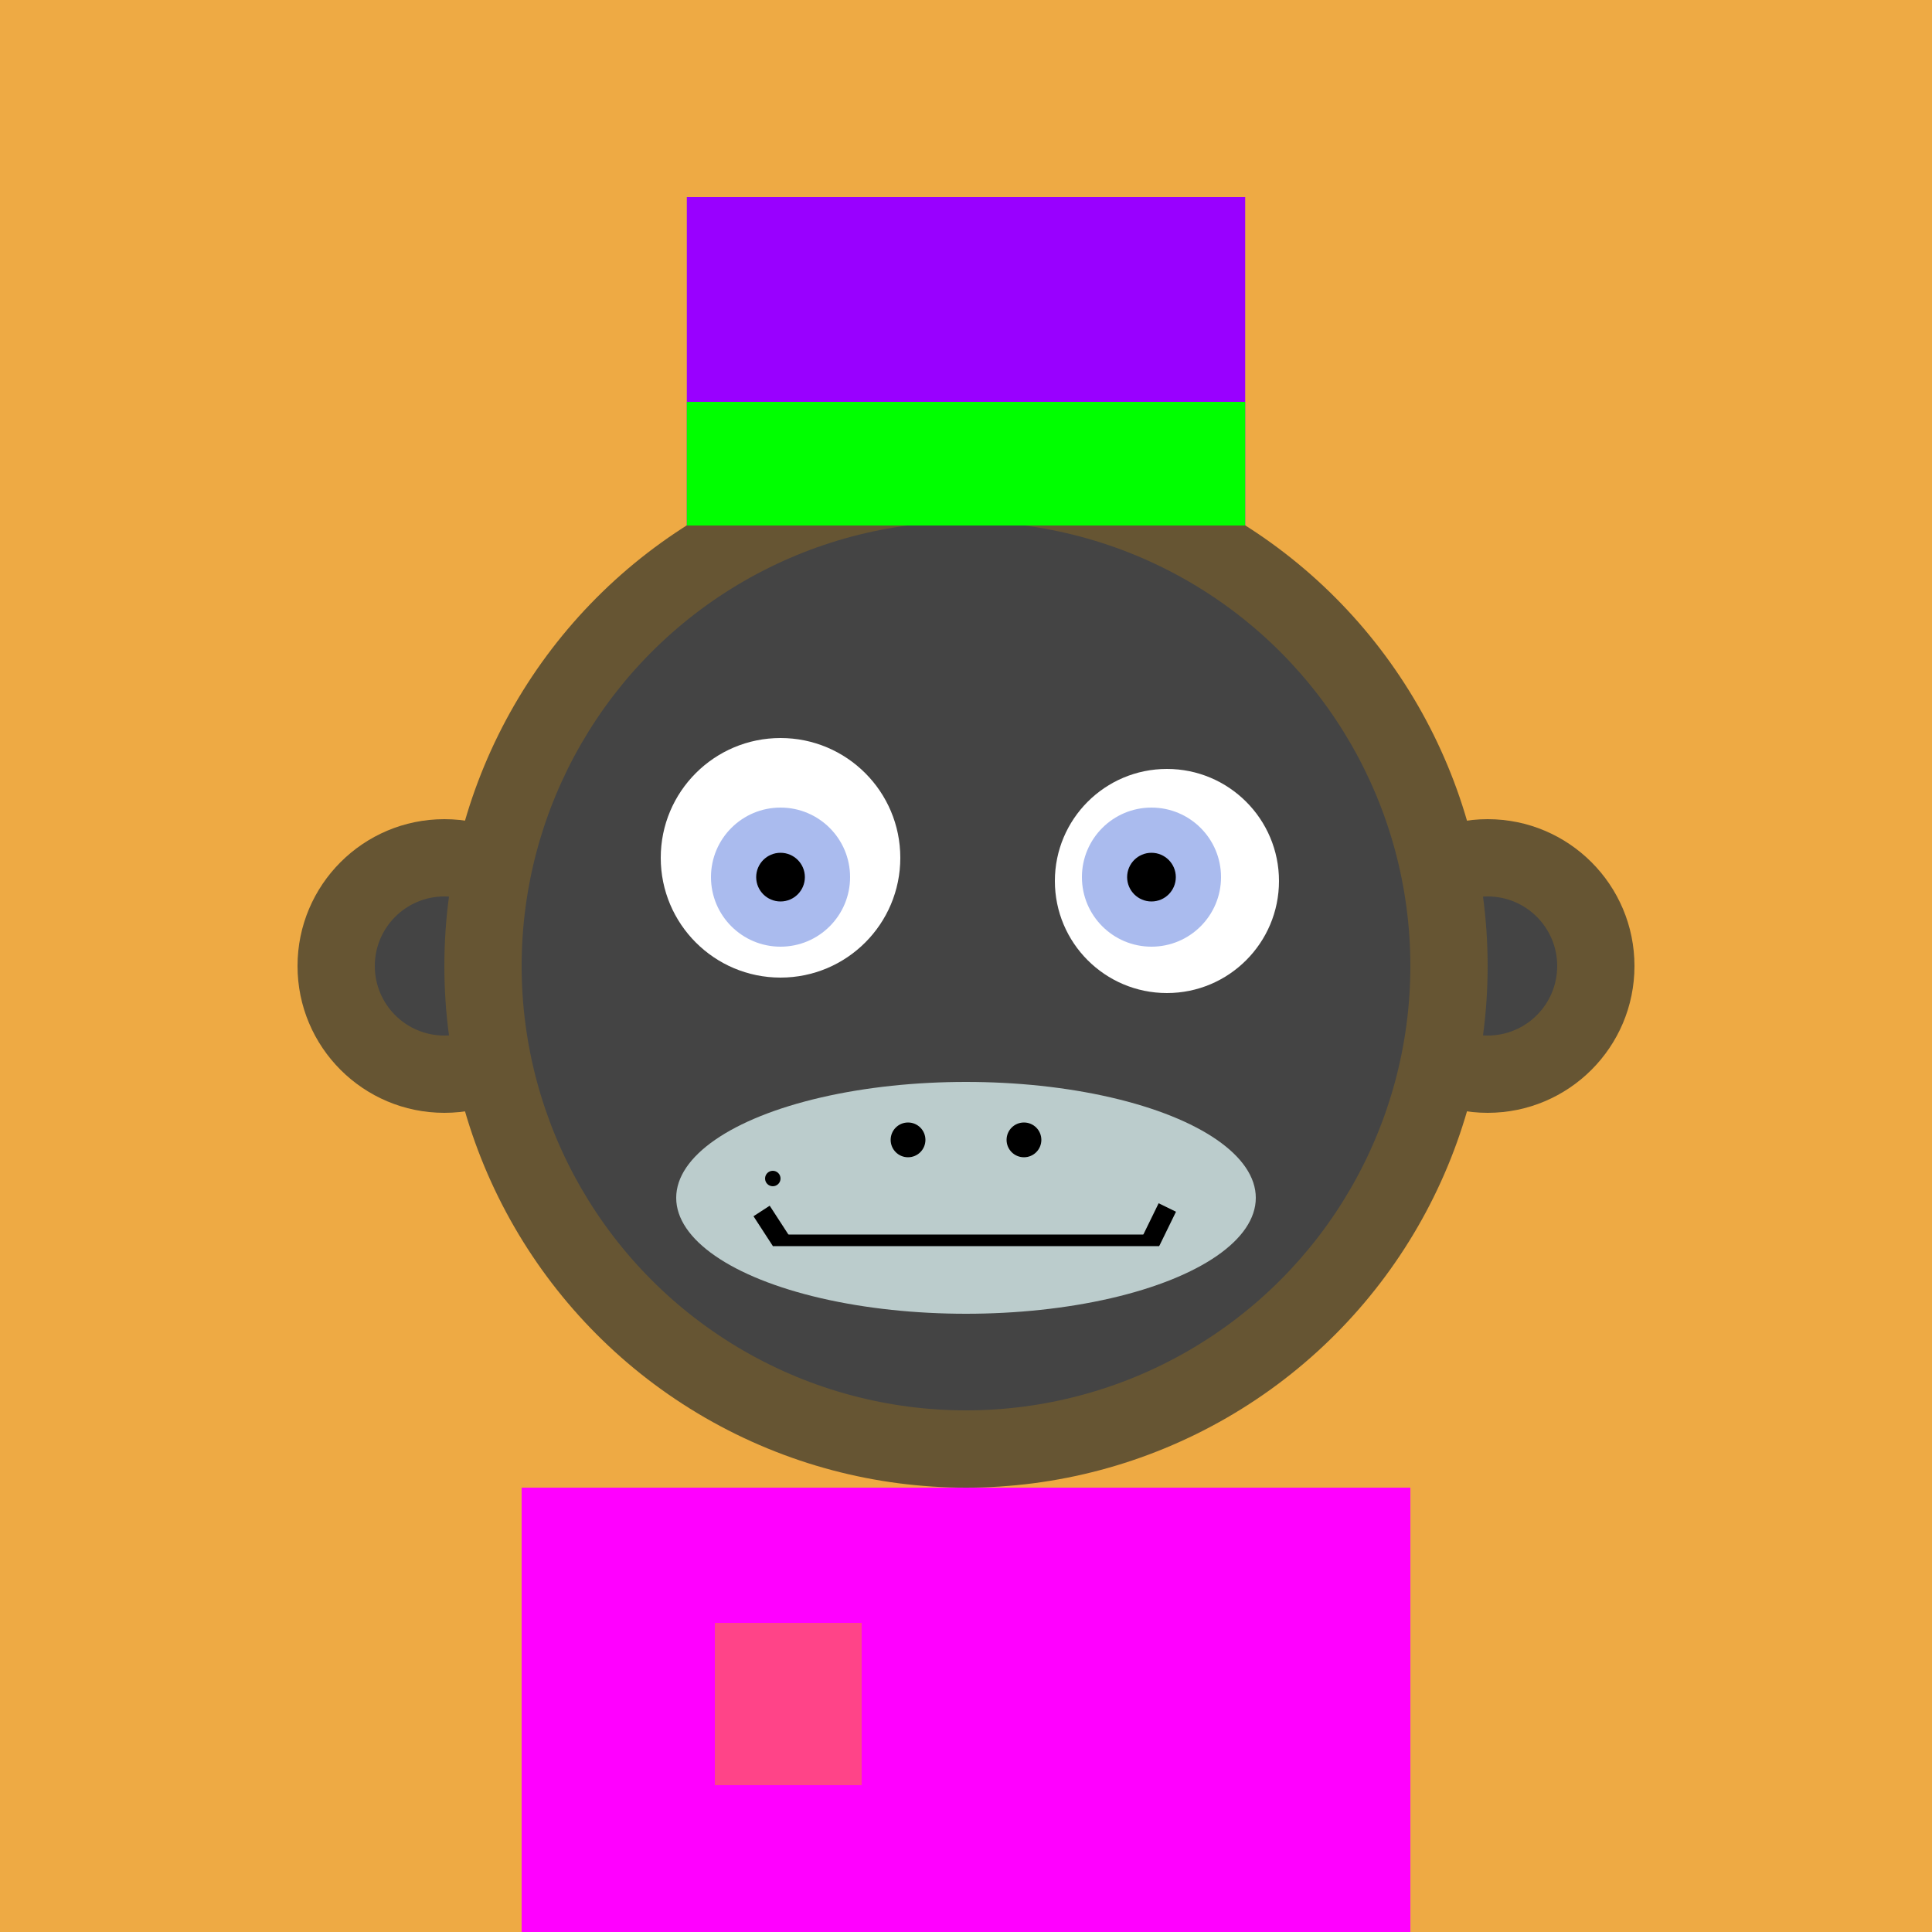
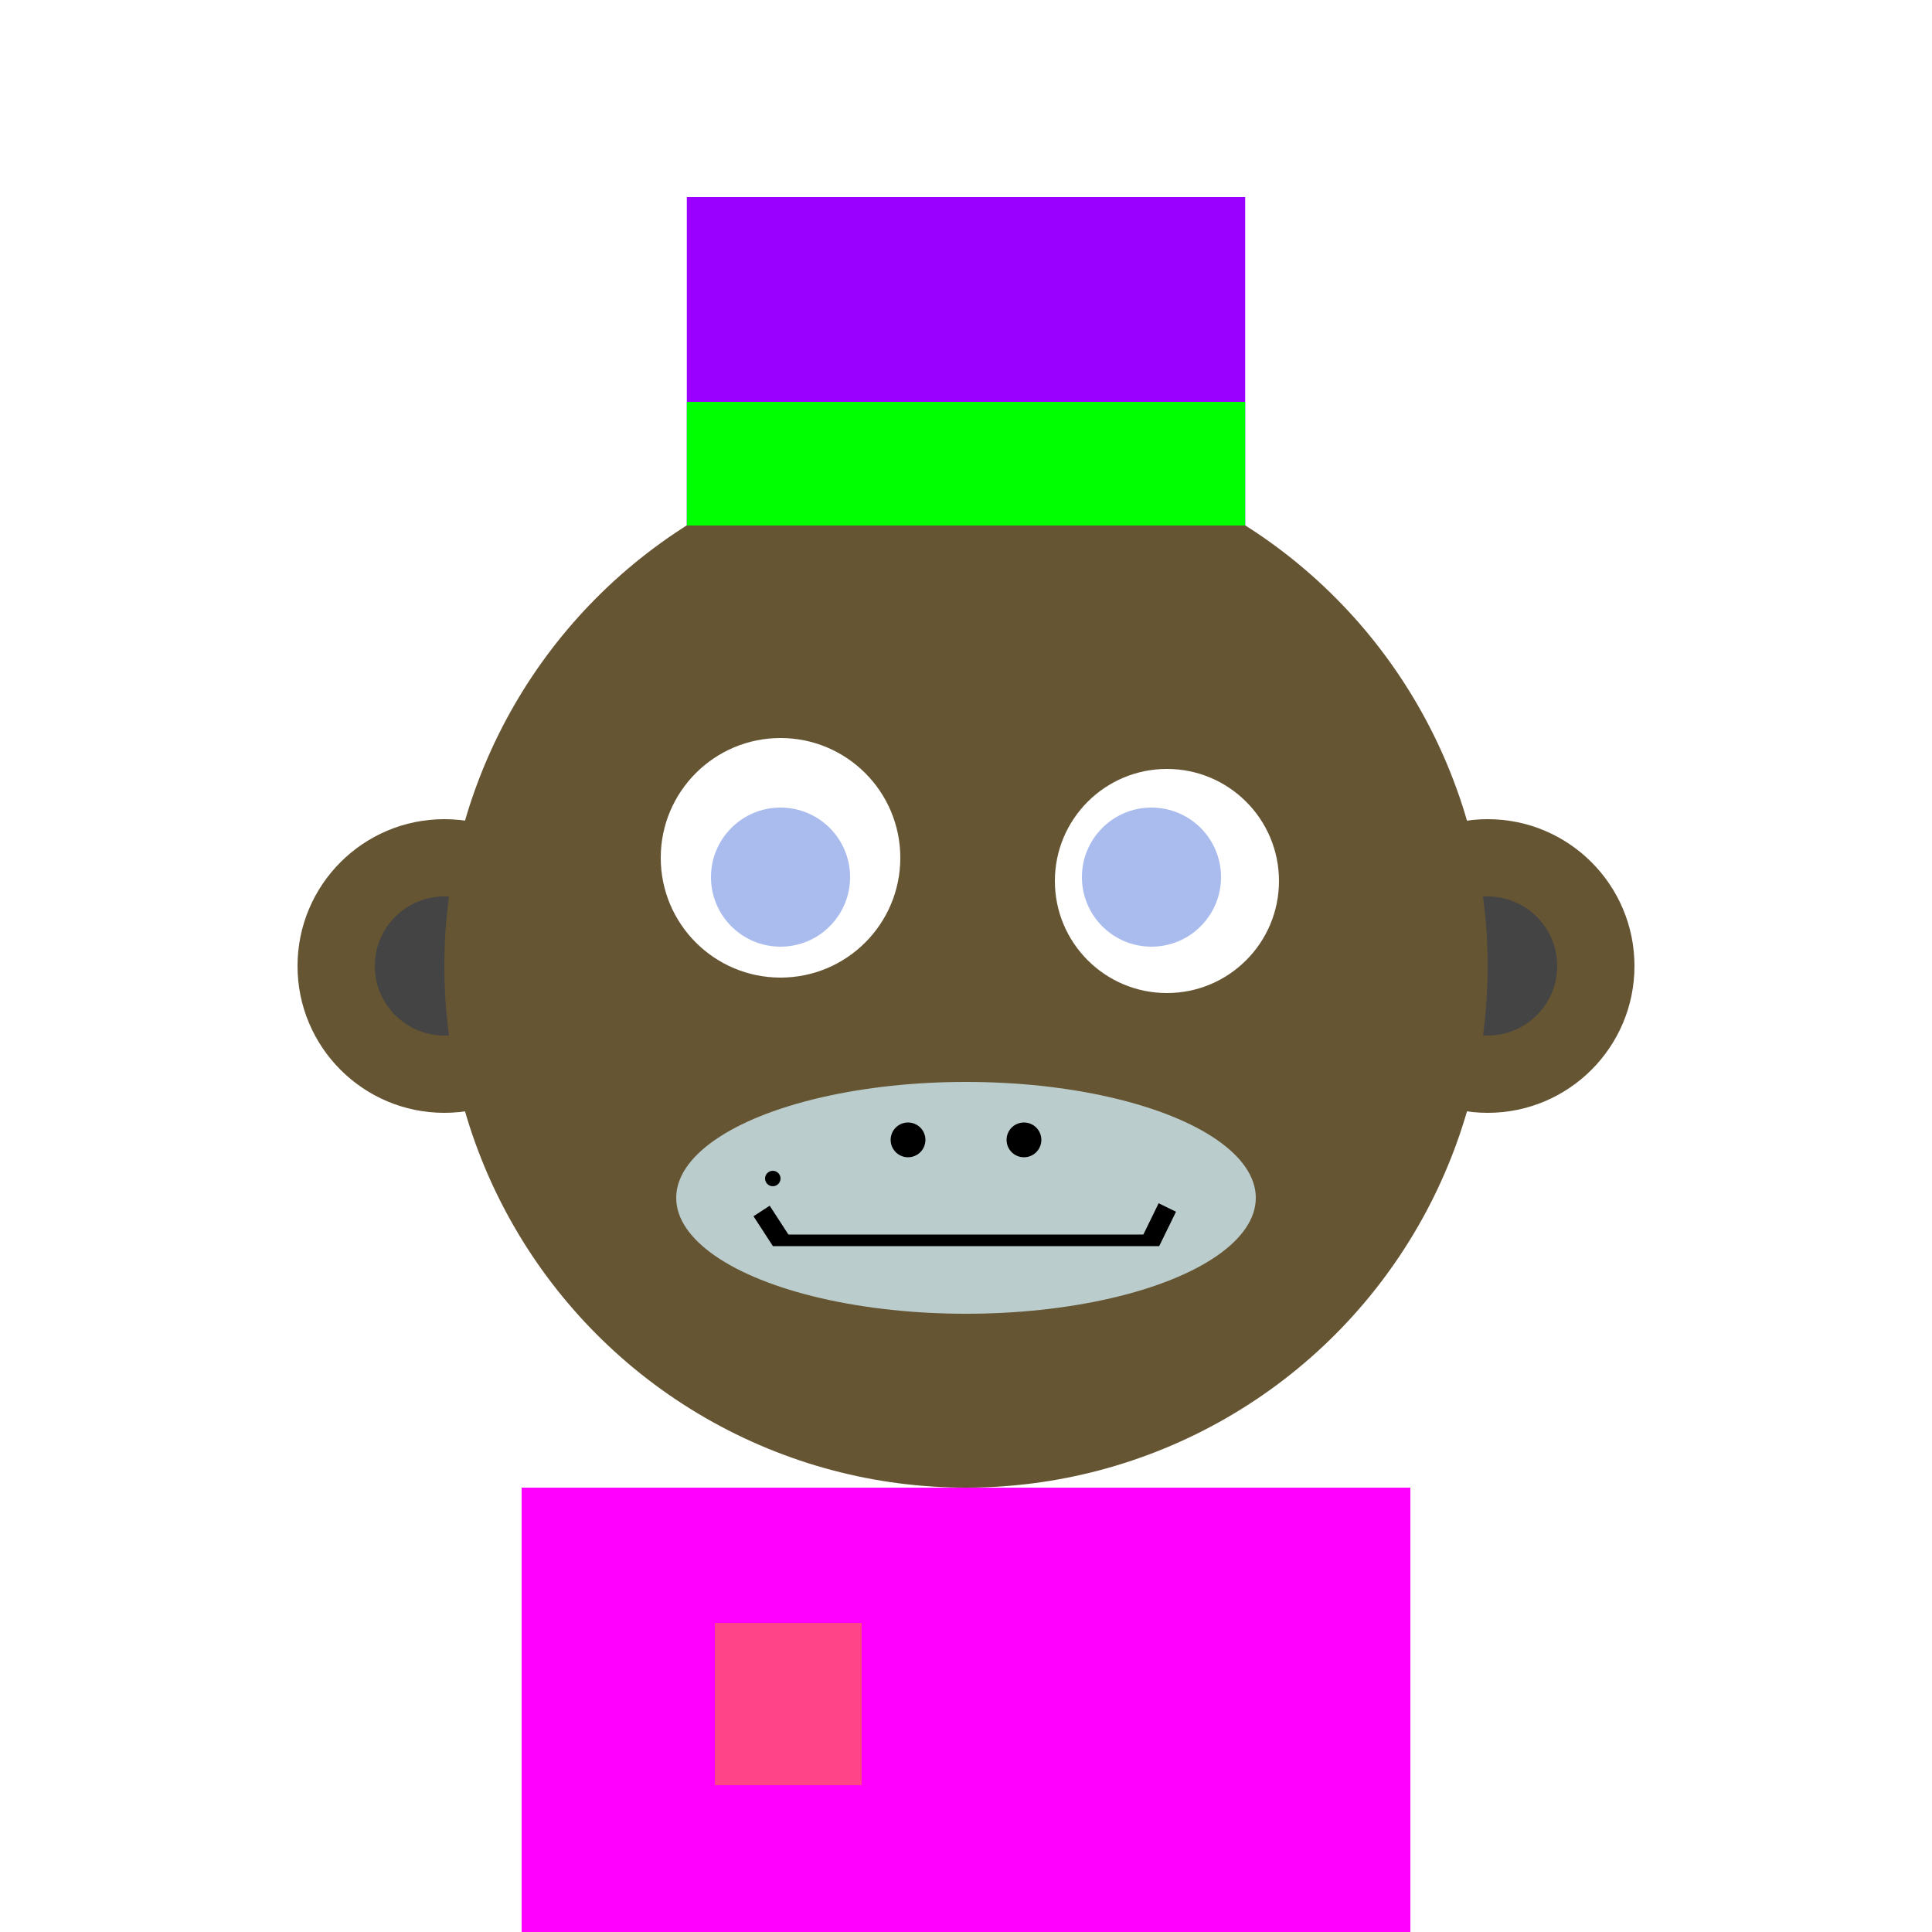
<svg xmlns="http://www.w3.org/2000/svg" preserveAspectRatio="xMinYMin meet" viewBox="0 0 500 500">
-   <rect x="0" y="0" width="500" height="500" style="fill:#ea4" />
  <rect width="230" height="140" x="135" y="385" style="fill:#653" />
  <circle cx="190" cy="440" r="5" style="fill:#444" />
  <circle cx="310" cy="440" r="5" style="fill:#444" />
  <circle cx="115" cy="250" r="38" style="fill:#653" />
  <circle cx="115" cy="250" r="18" style="fill:#444" />
  <circle cx="385" cy="250" r="38" style="fill:#653" />
  <circle cx="385" cy="250" r="18" style="fill:#444" />
  <circle cx="250" cy="250" r="135" style="fill:#653" />
-   <circle cx="250" cy="250" r="115" style="fill:#444" />
  <circle cx="202" cy="222" r="31" style="fill:#fff" />
  <circle cx="302" cy="228" r="29" style="fill:#fff" />
  <circle cx="202" cy="227" r="18" style="fill:#abe" />
  <circle cx="298" cy="227" r="18" style="fill:#abe" />
-   <circle cx="202" cy="227" r="6.3" style="fill:#000" />
-   <circle cx="298" cy="227" r="6.3" style="fill:#000" />
  <ellipse cx="250" cy="310" rx="75" ry="30" style="fill:#bcc" />
  <rect x="200" y="319.5" width="100" height="3" style="fill:#000" />
  <circle cx="265" cy="295" r="4.5" style="fill:#000" />
  <circle cx="200" cy="305" r="2" style="fill:#000" />
  <circle cx="235" cy="295" r="4.5" style="fill:#000" />
  <line x1="197.1" y1="313.4" x2="202.1" y2="321.1" style="stroke:#000;stroke-width:5" />
  <line x1="302.1" y1="312.5" x2="297.8" y2="321.3" style="stroke:#000;stroke-width:5" />
  <rect width="144.5" height="85" x="177.75" y="51" style="fill:#90f" />
  <rect width="144.5" height="32" x="177.75" y="104" style="fill:#0f0" />
  <rect width="230" height="115" x="135" y="385" style="fill:#f0f" />
  <rect width="38" height="42" x="185" y="420" style="fill:#f48" />
</svg>